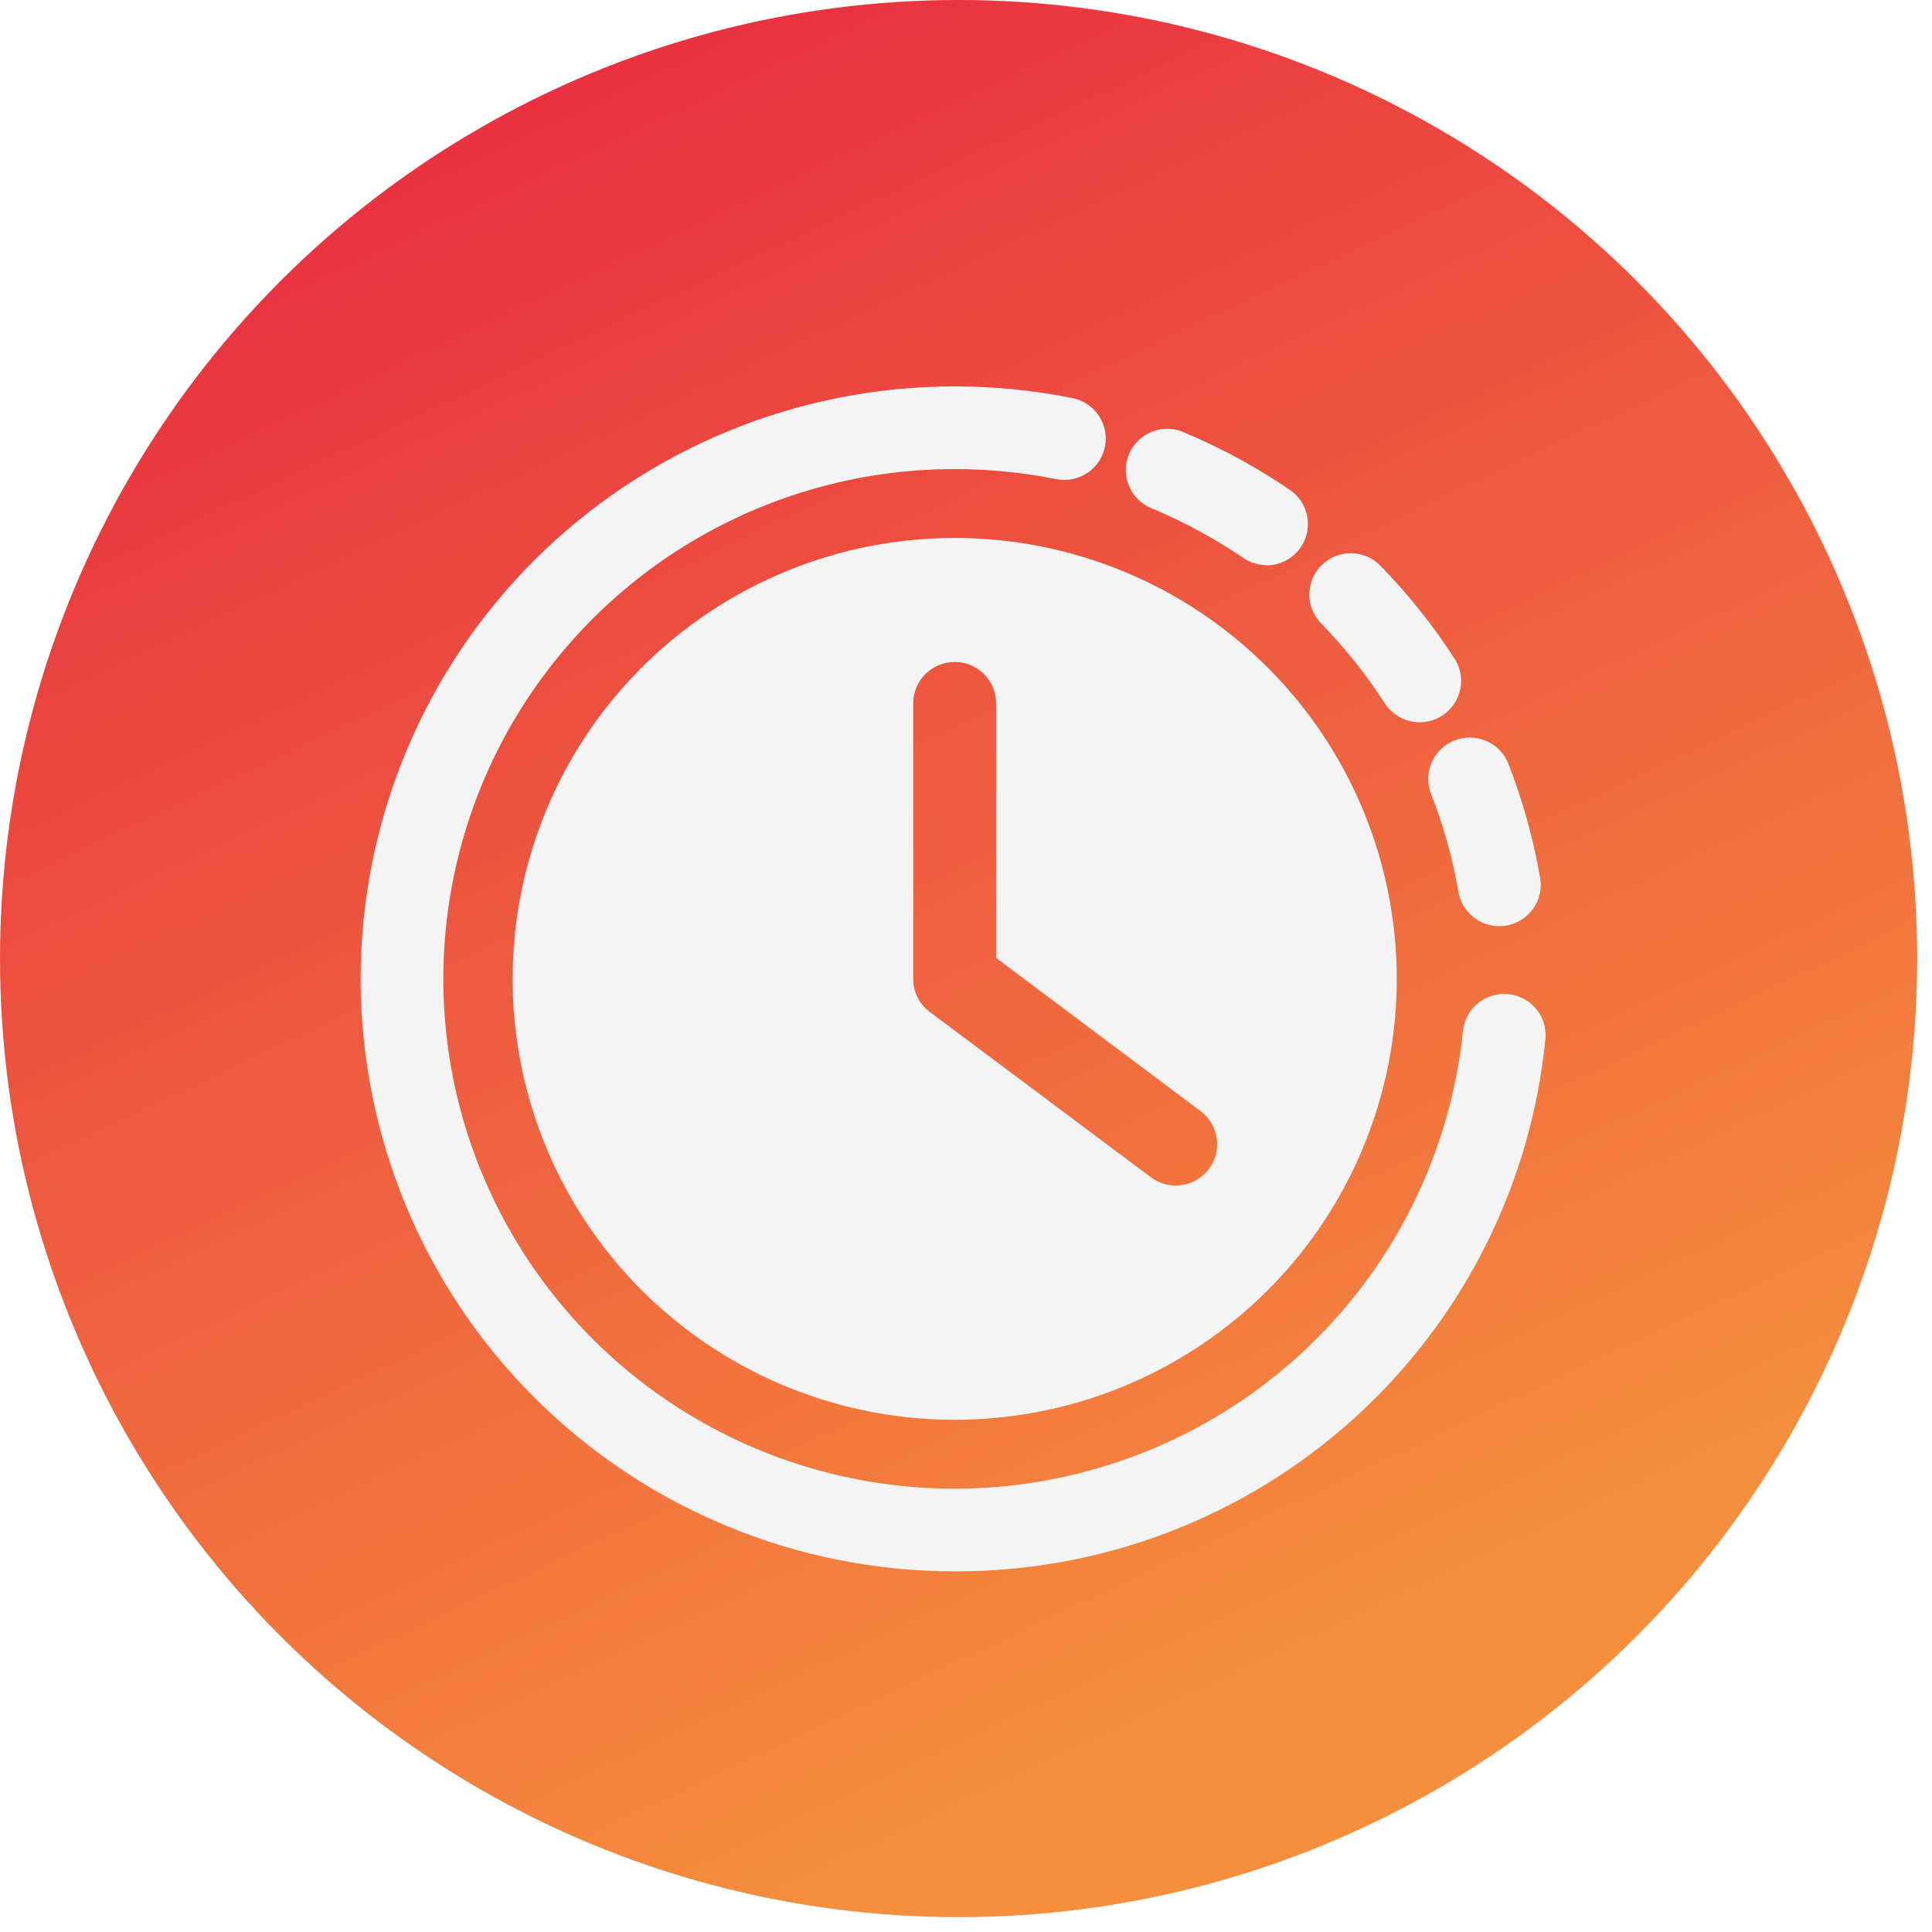
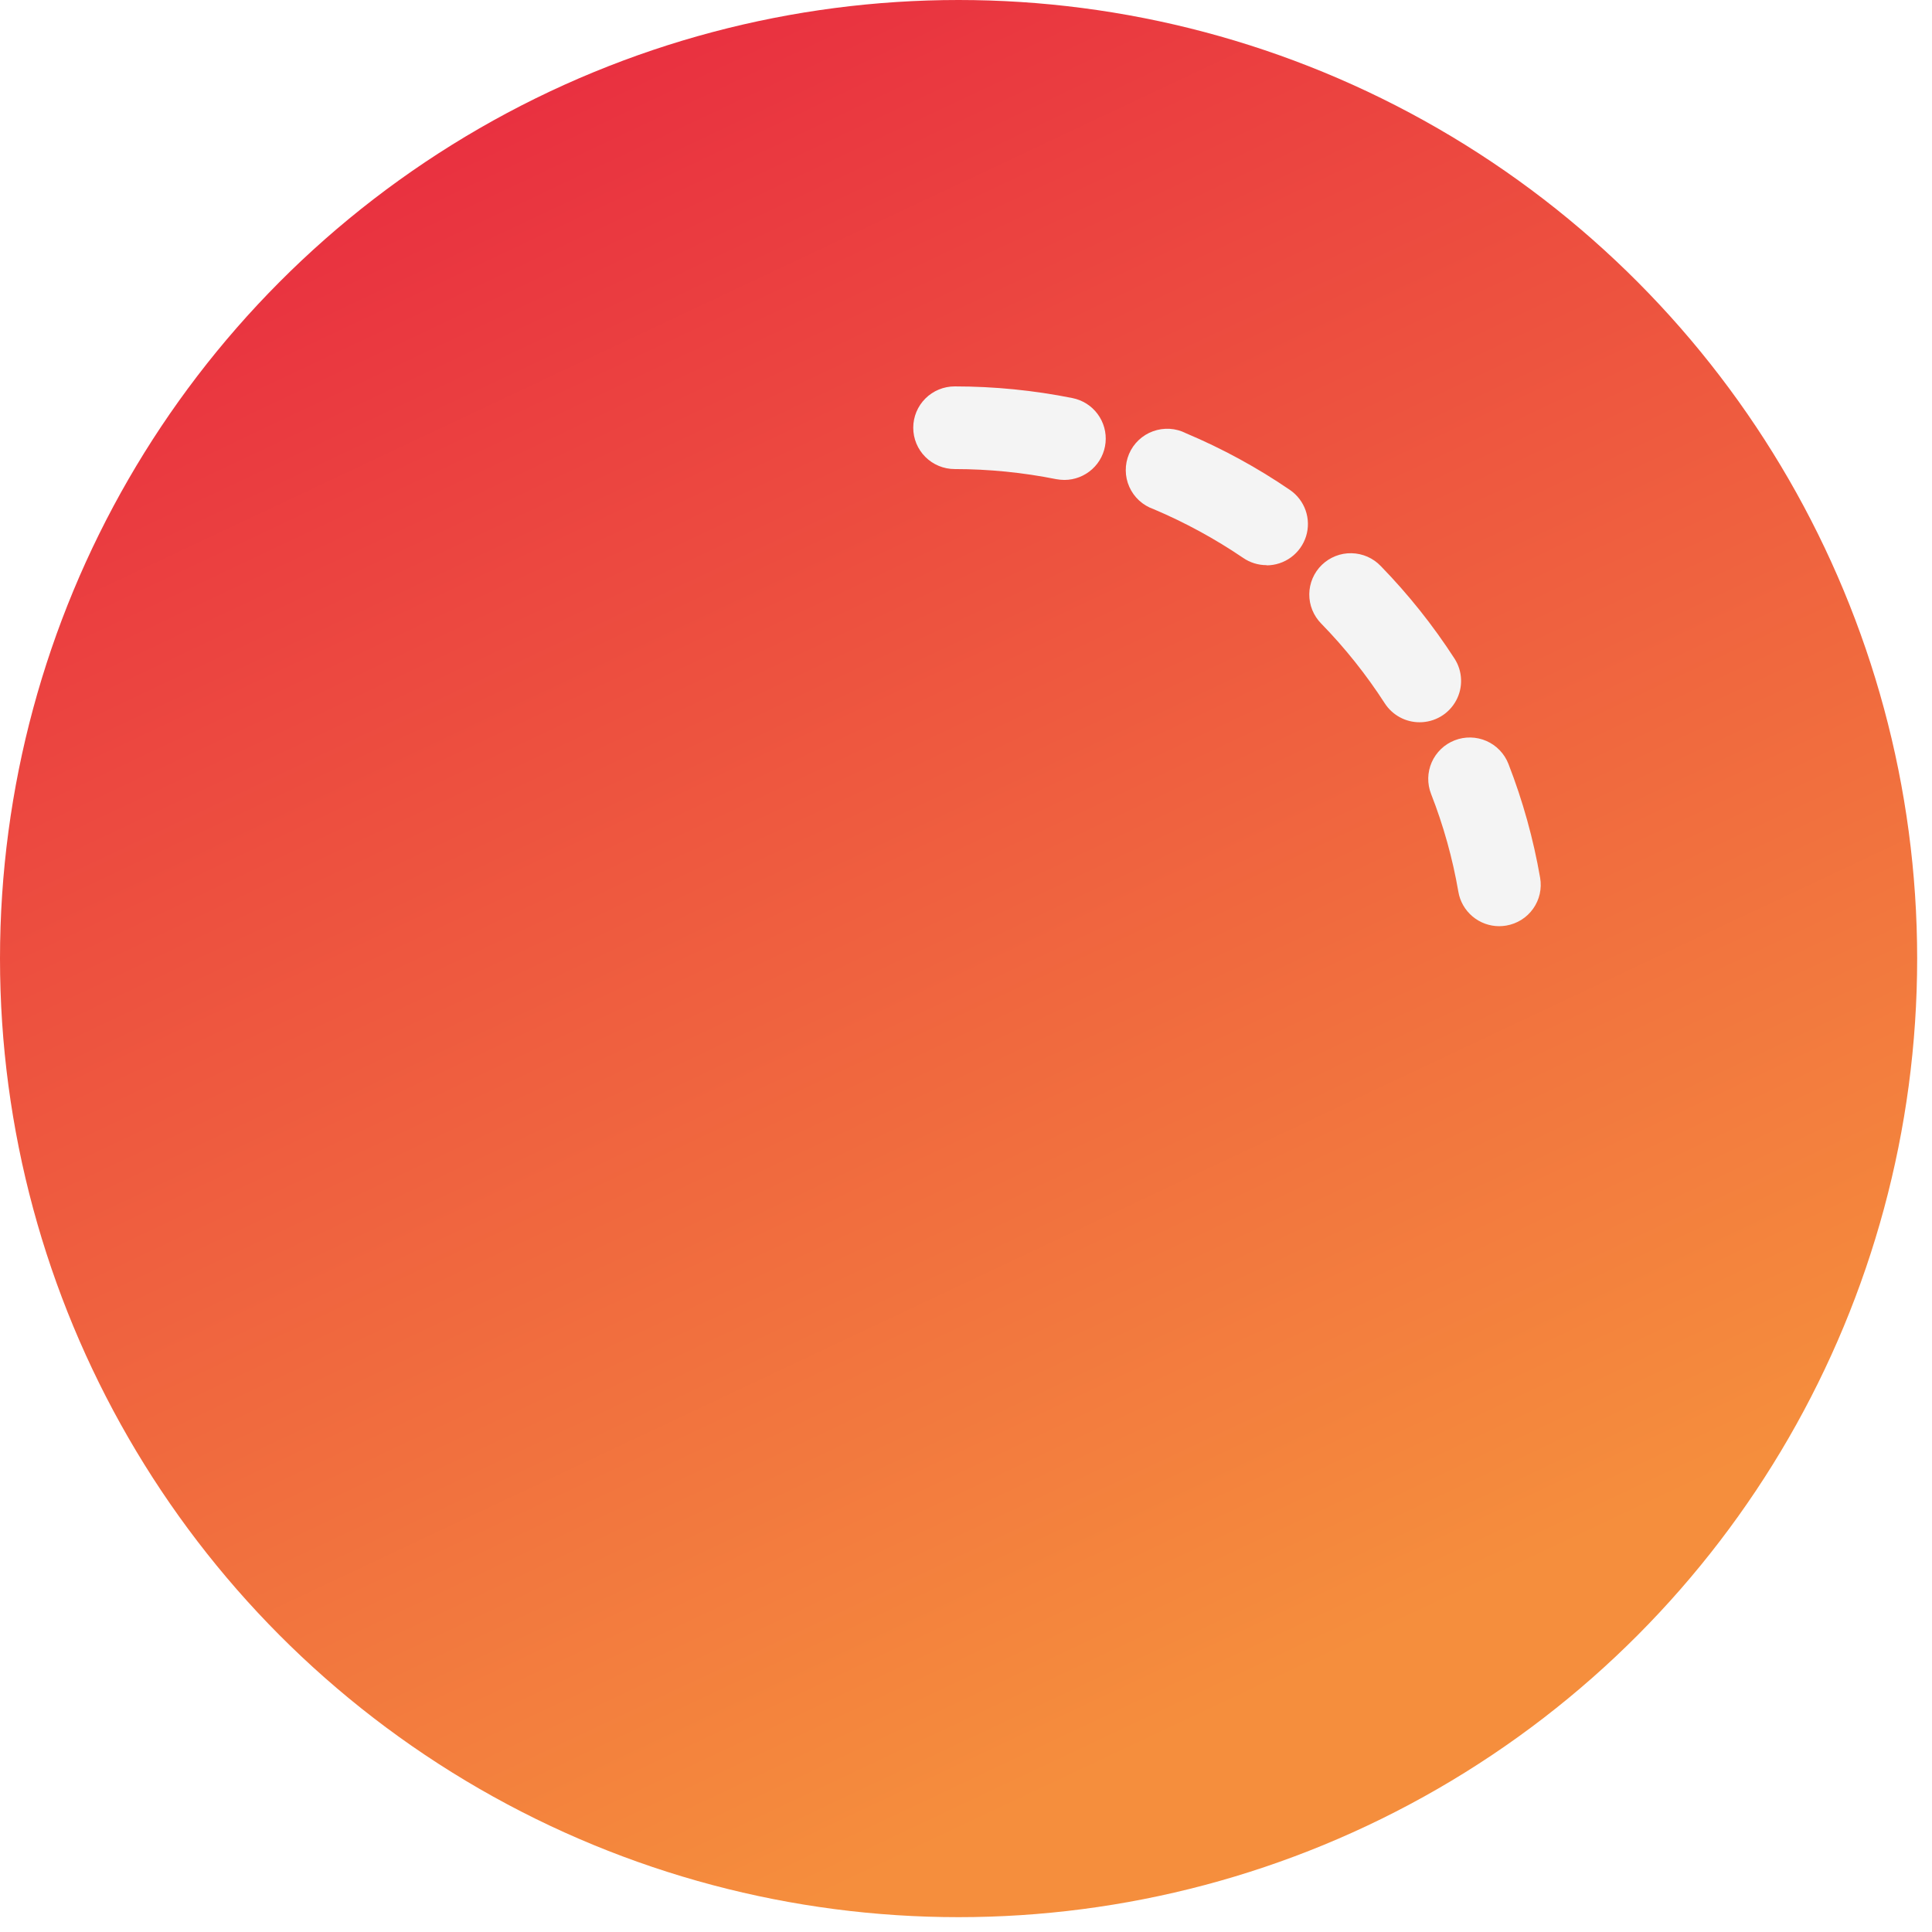
<svg xmlns="http://www.w3.org/2000/svg" width="75" height="75" viewBox="0 0 75 75" fill="none">
  <g filter="url(#filter0_b_242_3305)">
    <circle cx="37.212" cy="37.212" r="37.212" fill="url(#paint0_linear_242_3305)" />
  </g>
  <path d="M58.199 35.955C57.819 35.954 57.453 35.82 57.163 35.576C56.873 35.332 56.678 34.994 56.614 34.622C56.391 33.322 56.035 32.048 55.554 30.82C55.477 30.623 55.44 30.413 55.444 30.202C55.449 29.991 55.495 29.783 55.58 29.59C55.665 29.397 55.788 29.222 55.941 29.076C56.093 28.93 56.274 28.816 56.471 28.739C56.869 28.584 57.313 28.594 57.704 28.765C57.898 28.85 58.073 28.973 58.219 29.125C58.365 29.277 58.48 29.457 58.557 29.654C59.114 31.084 59.526 32.566 59.788 34.078C59.824 34.286 59.818 34.499 59.772 34.704C59.725 34.91 59.638 35.104 59.516 35.276C59.394 35.448 59.239 35.595 59.06 35.707C58.881 35.819 58.682 35.895 58.473 35.931C58.383 35.946 58.291 35.954 58.199 35.955ZM55.112 28.038C54.842 28.039 54.577 27.972 54.34 27.843C54.103 27.714 53.902 27.529 53.756 27.302C53.04 26.192 52.214 25.155 51.291 24.209C51.142 24.058 51.024 23.879 50.944 23.683C50.864 23.486 50.824 23.276 50.826 23.064C50.828 22.852 50.873 22.642 50.956 22.448C51.04 22.253 51.162 22.076 51.314 21.929C51.467 21.781 51.647 21.665 51.845 21.587C52.042 21.509 52.254 21.471 52.466 21.476C52.678 21.48 52.888 21.526 53.083 21.611C53.277 21.696 53.453 21.819 53.6 21.973C54.671 23.073 55.63 24.276 56.463 25.565C56.62 25.807 56.708 26.087 56.718 26.375C56.729 26.663 56.662 26.948 56.523 27.201C56.385 27.454 56.181 27.666 55.933 27.813C55.684 27.96 55.401 28.038 55.112 28.038ZM49.166 21.939C48.842 21.939 48.526 21.841 48.26 21.658C47.166 20.915 46.001 20.281 44.783 19.765C44.575 19.693 44.383 19.578 44.221 19.43C44.059 19.281 43.929 19.1 43.84 18.899C43.75 18.698 43.703 18.481 43.702 18.261C43.7 18.041 43.744 17.823 43.83 17.62C43.916 17.418 44.044 17.235 44.204 17.084C44.364 16.933 44.553 16.816 44.761 16.741C44.968 16.666 45.188 16.634 45.408 16.647C45.629 16.66 45.843 16.719 46.04 16.819C47.455 17.416 48.806 18.152 50.073 19.018C50.356 19.212 50.571 19.491 50.684 19.814C50.797 20.138 50.803 20.489 50.702 20.816C50.6 21.143 50.396 21.43 50.12 21.633C49.844 21.837 49.509 21.947 49.166 21.947V21.939ZM41.321 18.631C41.214 18.63 41.108 18.62 41.003 18.601C39.705 18.341 38.385 18.21 37.06 18.209C36.634 18.209 36.225 18.04 35.923 17.739C35.621 17.438 35.452 17.03 35.452 16.605C35.452 16.179 35.621 15.771 35.923 15.47C36.225 15.169 36.634 15 37.06 15C38.597 15 40.13 15.152 41.636 15.454C42.027 15.533 42.374 15.753 42.61 16.073C42.847 16.393 42.956 16.789 42.917 17.184C42.878 17.58 42.693 17.947 42.398 18.214C42.103 18.481 41.719 18.63 41.321 18.631Z" fill="#F4F4F4" />
-   <path d="M37.06 61C30.944 61 25.079 58.577 20.754 54.263C16.43 49.95 14 44.1 14 38C14 31.9 16.43 26.05 20.754 21.736C25.079 17.423 30.944 15 37.06 15C37.487 15 37.896 15.169 38.198 15.47C38.5 15.771 38.669 16.179 38.669 16.605C38.669 17.03 38.5 17.438 38.198 17.739C37.896 18.04 37.487 18.209 37.06 18.209C33.22 18.208 29.462 19.318 26.242 21.404C23.022 23.491 20.478 26.465 18.919 29.965C17.36 33.465 16.853 37.342 17.459 41.124C18.065 44.906 19.759 48.431 22.334 51.272C24.909 54.113 28.256 56.148 31.968 57.13C35.679 58.111 39.597 57.997 43.245 56.802C46.894 55.607 50.116 53.381 52.521 50.395C54.926 47.41 56.411 43.792 56.796 39.981C56.849 39.567 57.063 39.191 57.39 38.931C57.718 38.672 58.134 38.55 58.55 38.591C58.966 38.632 59.35 38.833 59.62 39.152C59.89 39.471 60.025 39.882 59.996 40.298C59.445 45.978 56.789 51.248 52.546 55.077C48.304 58.906 42.782 61.018 37.06 61Z" fill="#F4F4F4" />
-   <path d="M37.061 20.884C33.666 20.884 30.349 21.888 27.526 23.768C24.704 25.649 22.505 28.322 21.206 31.45C19.907 34.578 19.567 38.019 20.229 41.339C20.891 44.66 22.526 47.709 24.926 50.103C27.326 52.497 30.384 54.127 33.713 54.787C37.041 55.448 40.492 55.109 43.628 53.813C46.764 52.518 49.444 50.324 51.33 47.509C53.215 44.694 54.222 41.385 54.222 38C54.222 33.461 52.414 29.107 49.195 25.897C45.977 22.687 41.612 20.884 37.061 20.884ZM46.928 45.381C46.672 45.722 46.291 45.947 45.869 46.007C45.446 46.067 45.017 45.958 44.676 45.702L36.095 39.284C35.894 39.136 35.731 38.942 35.619 38.719C35.507 38.496 35.45 38.249 35.452 38V27.302C35.452 26.877 35.621 26.469 35.923 26.168C36.225 25.867 36.634 25.698 37.061 25.698C37.487 25.698 37.897 25.867 38.198 26.168C38.5 26.469 38.669 26.877 38.669 27.302V37.187L46.606 43.135C46.776 43.261 46.918 43.42 47.026 43.601C47.133 43.782 47.204 43.983 47.234 44.192C47.264 44.4 47.252 44.613 47.2 44.817C47.147 45.021 47.055 45.213 46.928 45.381Z" fill="#F4F4F4" />
  <defs>
    <filter id="filter0_b_242_3305" x="-3" y="-3" width="80.423" height="80.423" filterUnits="userSpaceOnUse" color-interpolation-filters="sRGB">
      <feFlood flood-opacity="0" result="BackgroundImageFix" />
      <feGaussianBlur in="BackgroundImageFix" stdDeviation="1.5" />
      <feComposite in2="SourceAlpha" operator="in" result="effect1_backgroundBlur_242_3305" />
      <feBlend mode="normal" in="SourceGraphic" in2="effect1_backgroundBlur_242_3305" result="shape" />
    </filter>
    <linearGradient id="paint0_linear_242_3305" x1="7" y1="-7.84082e-07" x2="40" y2="70" gradientUnits="userSpaceOnUse">
      <stop stop-color="#E72441" />
      <stop offset="1" stop-color="#F58E3D" />
    </linearGradient>
  </defs>
</svg>